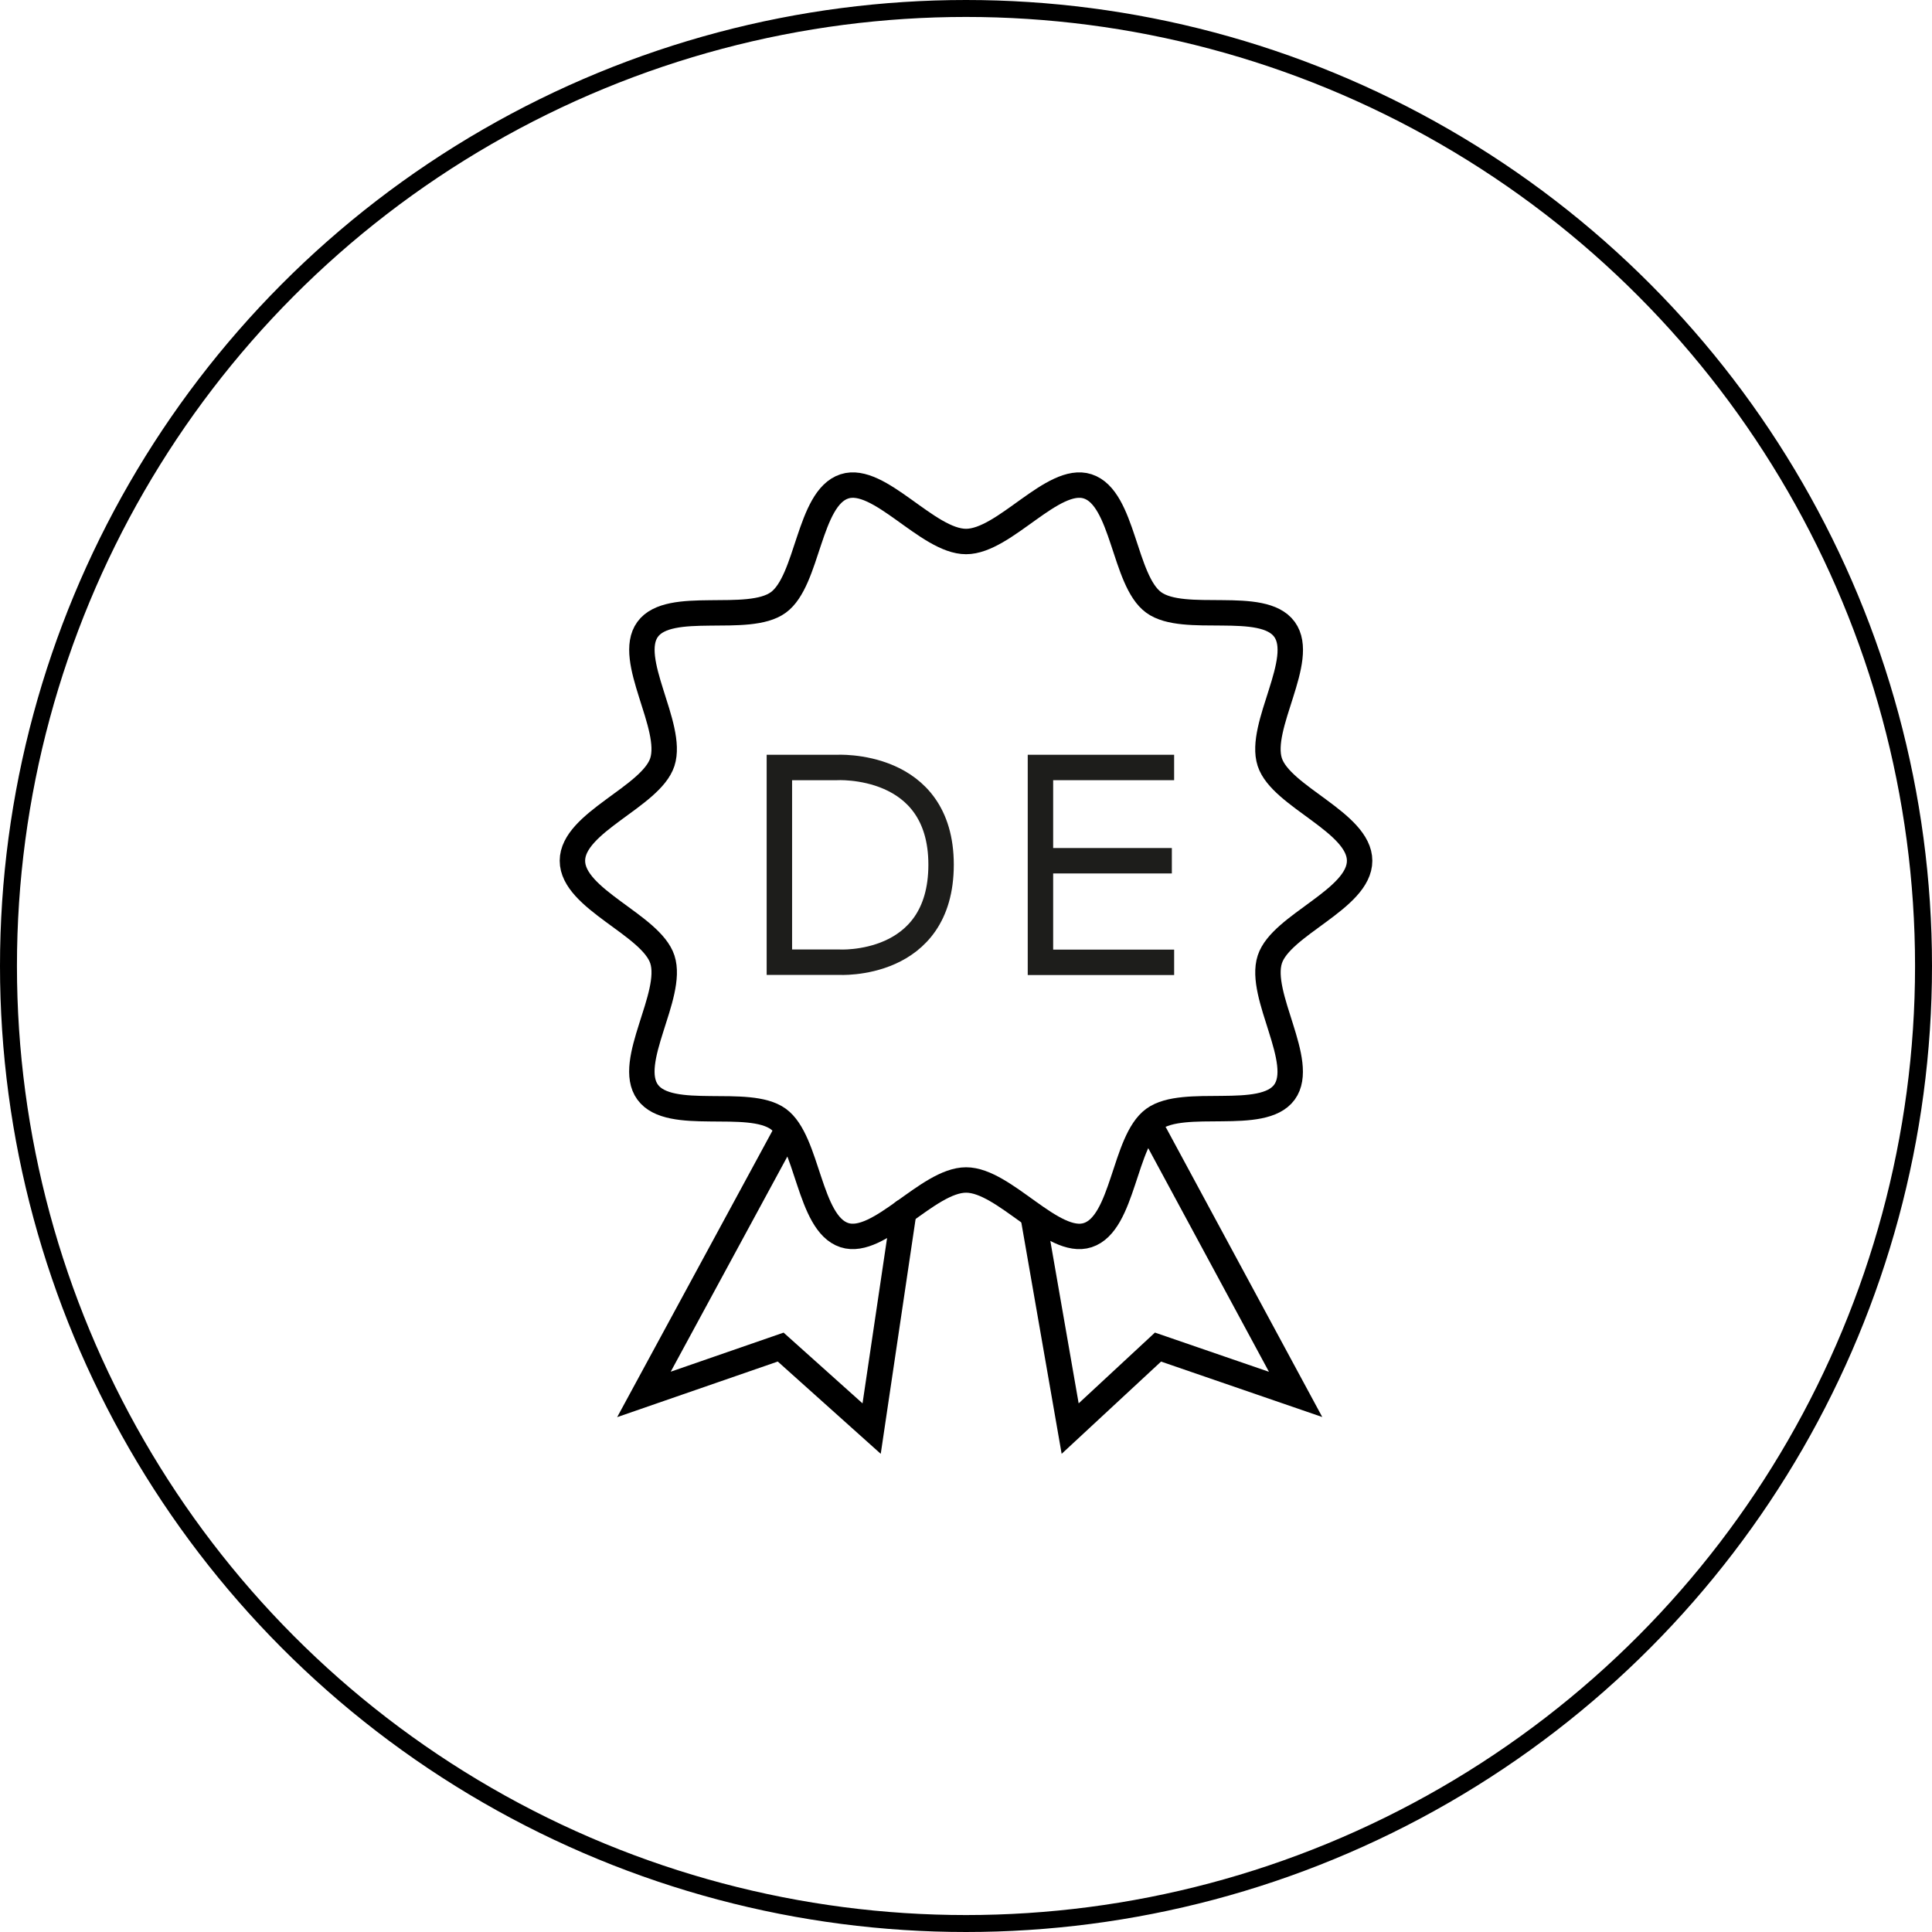
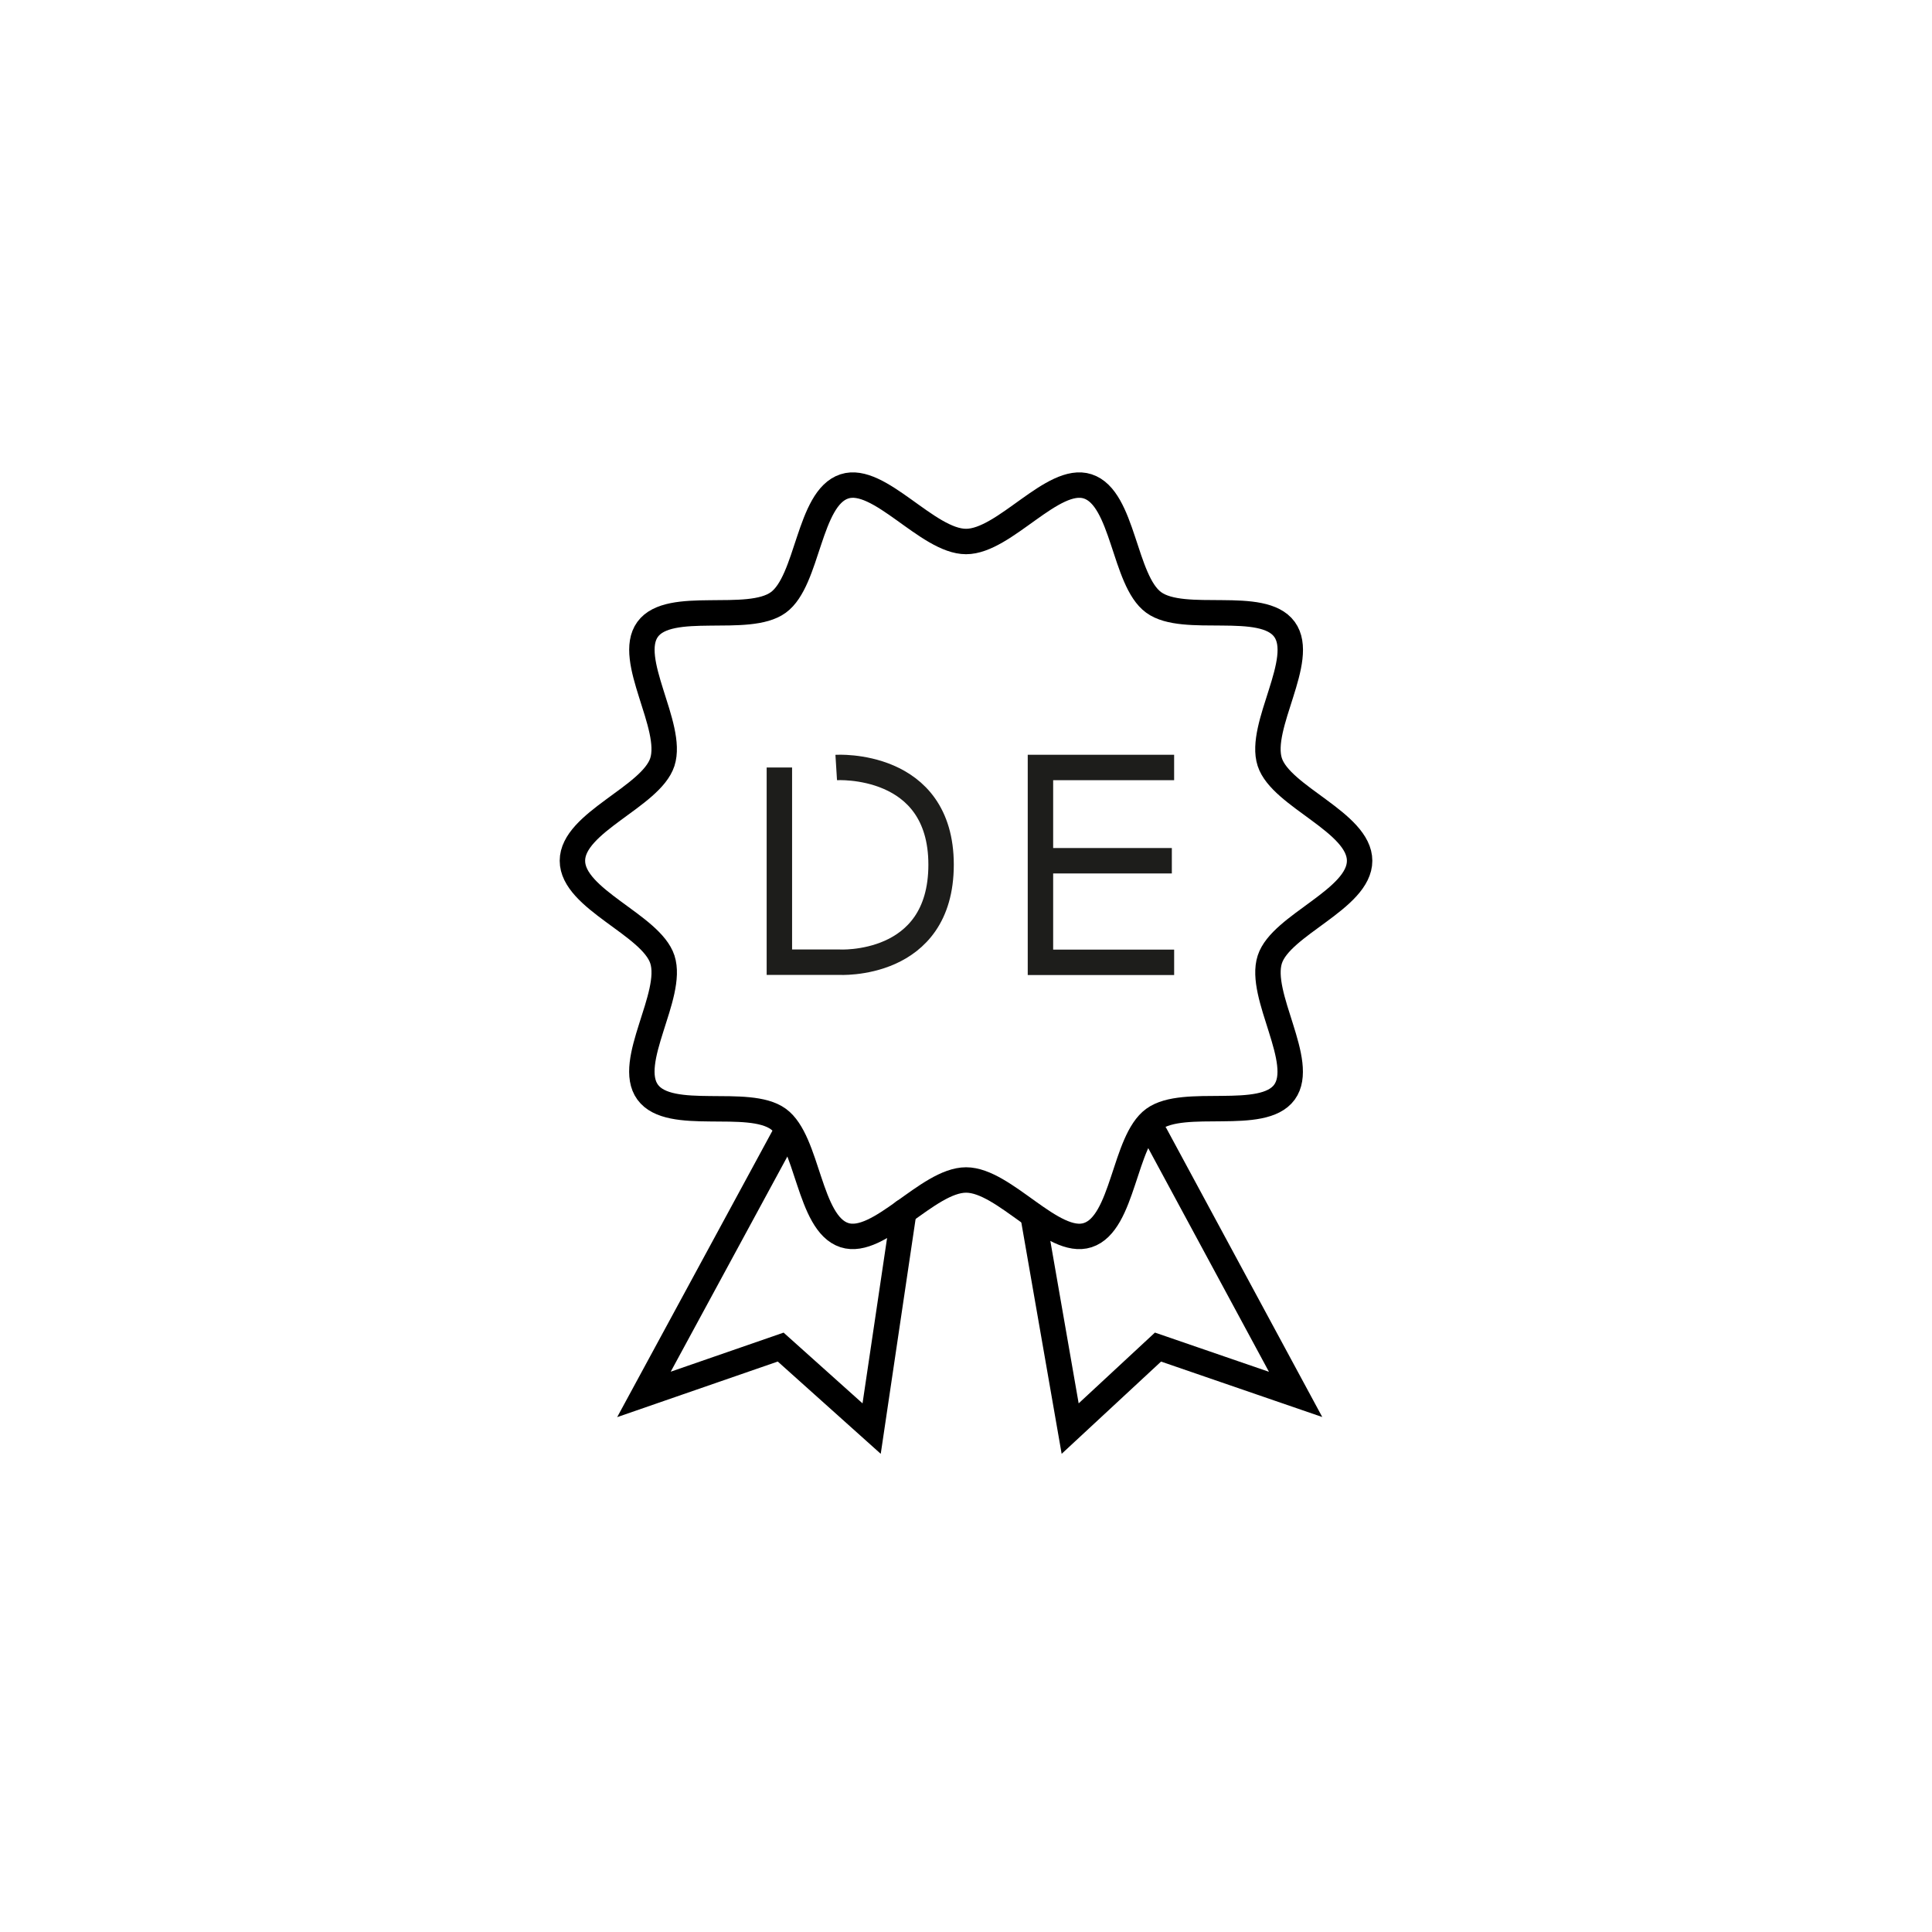
<svg xmlns="http://www.w3.org/2000/svg" width="114" height="114" viewBox="0 0 114 114">
  <defs>
    <clipPath id="clip-path">
      <rect id="Rechteck_420" data-name="Rechteck 420" width="48.642" height="58.946" fill="none" stroke="#707070" stroke-width="1.5" />
    </clipPath>
  </defs>
  <g id="Gruppe_3325" data-name="Gruppe 3325" transform="translate(-1388 -1957.915)">
    <g id="Ellipse_176" data-name="Ellipse 176" transform="translate(1388 1957.915)" fill="none" stroke="#000" stroke-width="1">
-       <circle cx="57" cy="57" r="57" stroke="none" />
-       <circle cx="57" cy="57" r="56.5" fill="none" />
-     </g>
+       </g>
    <g id="Gruppe_3292" data-name="Gruppe 3292" transform="translate(1420.68 1985.441)">
      <g id="Gruppe_3291" data-name="Gruppe 3291" transform="translate(0 0)" clip-path="url(#clip-path)">
        <path id="Pfad_4165" data-name="Pfad 4165" d="M46.7,22.418c0,2.271-4.639,3.775-5.3,5.823-.688,2.122,2.153,6.064.864,7.831s-5.928.289-7.713,1.587c-1.767,1.285-1.771,6.161-3.894,6.849-2.048.667-4.911-3.254-7.178-3.254s-5.135,3.92-7.182,3.254c-2.118-.688-2.127-5.564-3.894-6.849s-6.415.193-7.713-1.587,1.557-5.709.868-7.831C4.889,26.193.25,24.685.25,22.418s4.639-3.775,5.306-5.823c.688-2.122-2.153-6.064-.868-7.831S10.62,8.474,12.4,7.176C14.168,5.891,14.176,1.015,16.3.327,18.346-.34,21.205,3.58,23.477,3.58S28.607-.34,30.655.327c2.122.688,2.127,5.564,3.894,6.849,1.785,1.3,6.419-.193,7.717,1.587s-1.557,5.709-.868,7.831C42.064,18.643,46.7,20.151,46.7,22.418Z" transform="translate(0.846 0.846)" fill="none" stroke="#000" stroke-linecap="round" stroke-linejoin="round" stroke-width="1.5" />
        <path id="Pfad_4166" data-name="Pfad 4166" d="M13.643,8.986l8.287,15.352L13.81,21.545l-5.183,4.81L6.452,13.88" transform="translate(21.839 30.415)" fill="none" stroke="#000" stroke-linecap="round" stroke-miterlimit="10" stroke-width="1.5" />
        <path id="Pfad_4167" data-name="Pfad 4167" d="M9.535,8.986,1.213,24.338l8.068-2.793,5.367,4.81,1.9-12.8" transform="translate(4.104 30.415)" fill="none" stroke="#000" stroke-linecap="round" stroke-miterlimit="10" stroke-width="1.5" />
-         <path id="Pfad_4168" data-name="Pfad 4168" d="M3.035,4.055V15.543H6.543s6.034.368,6.034-5.753S6.389,4.055,6.389,4.055Z" transform="translate(10.273 13.706)" fill="none" stroke="#1d1d1b" stroke-miterlimit="10" stroke-width="1.5" />
+         <path id="Pfad_4168" data-name="Pfad 4168" d="M3.035,4.055V15.543H6.543s6.034.368,6.034-5.753S6.389,4.055,6.389,4.055" transform="translate(10.273 13.706)" fill="none" stroke="#1d1d1b" stroke-miterlimit="10" stroke-width="1.5" />
        <path id="Pfad_4169" data-name="Pfad 4169" d="M14.437,15.548H6.548V4.051h7.888" transform="translate(22.165 13.709)" fill="none" stroke="#1d1d1b" stroke-miterlimit="10" stroke-width="1.5" />
        <line id="Linie_19" data-name="Linie 19" x2="7.752" transform="translate(28.714 23.263)" fill="none" stroke="#1d1d1b" stroke-miterlimit="10" stroke-width="1.5" />
      </g>
    </g>
  </g>
</svg>